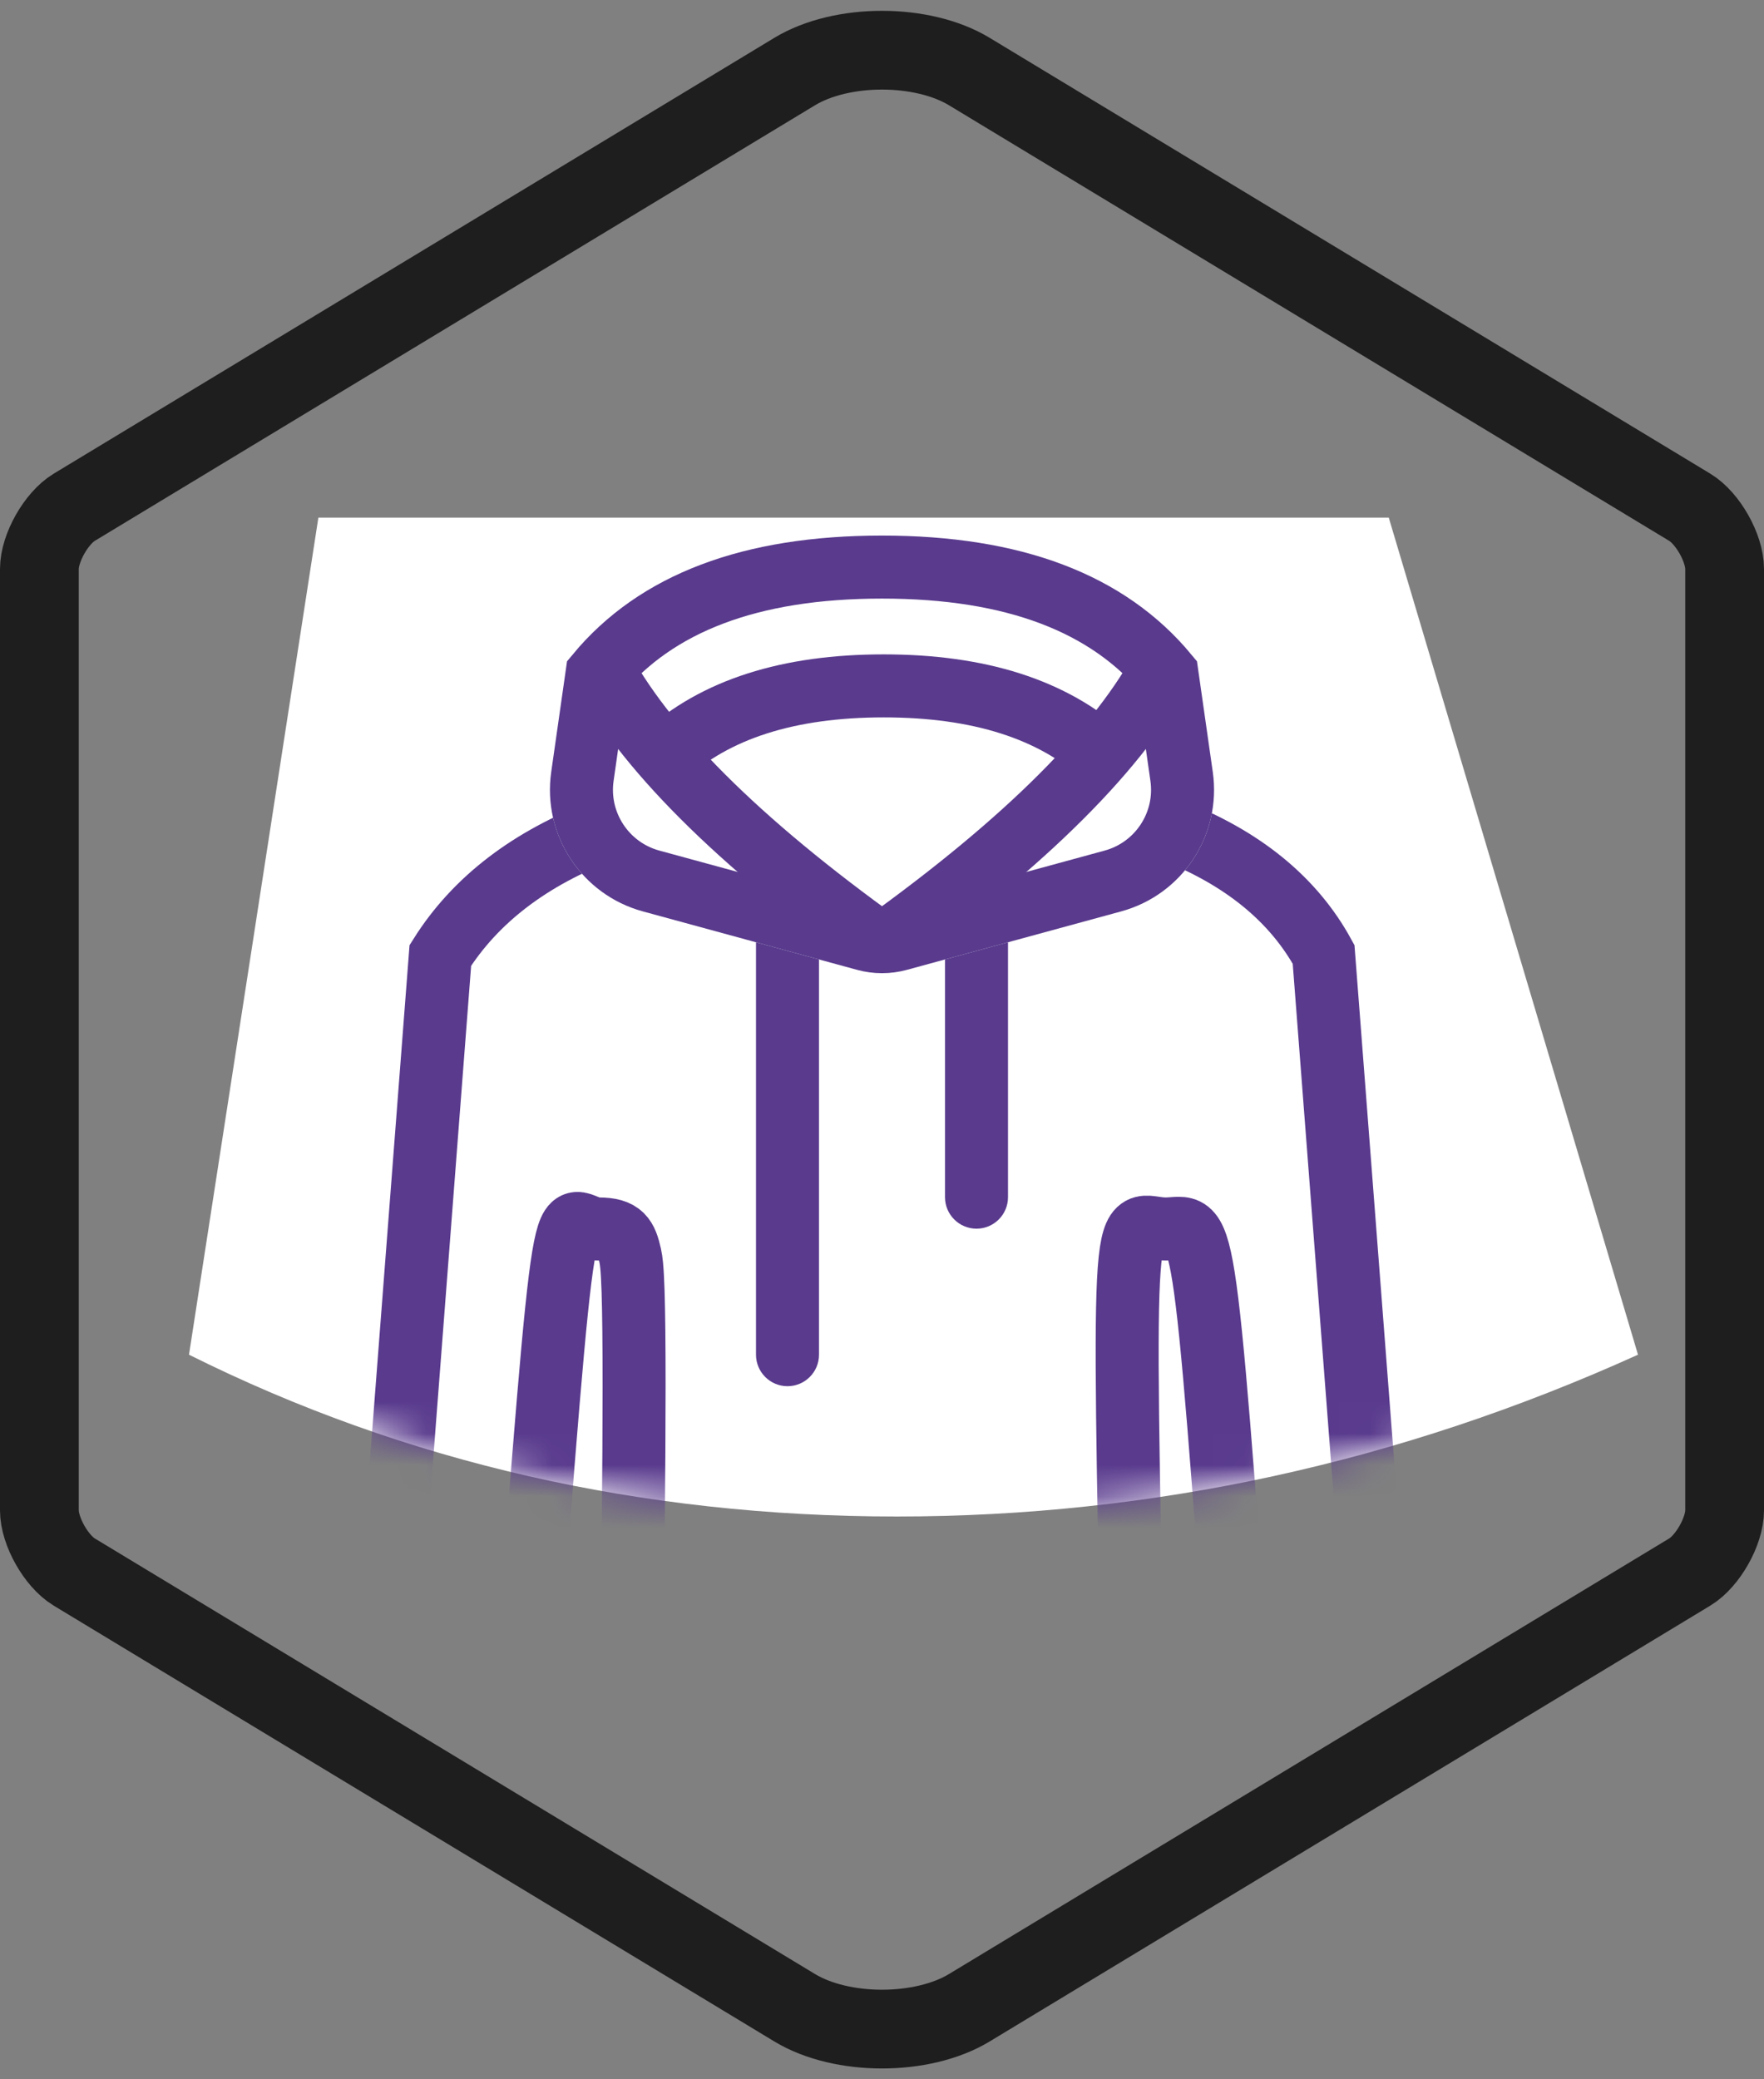
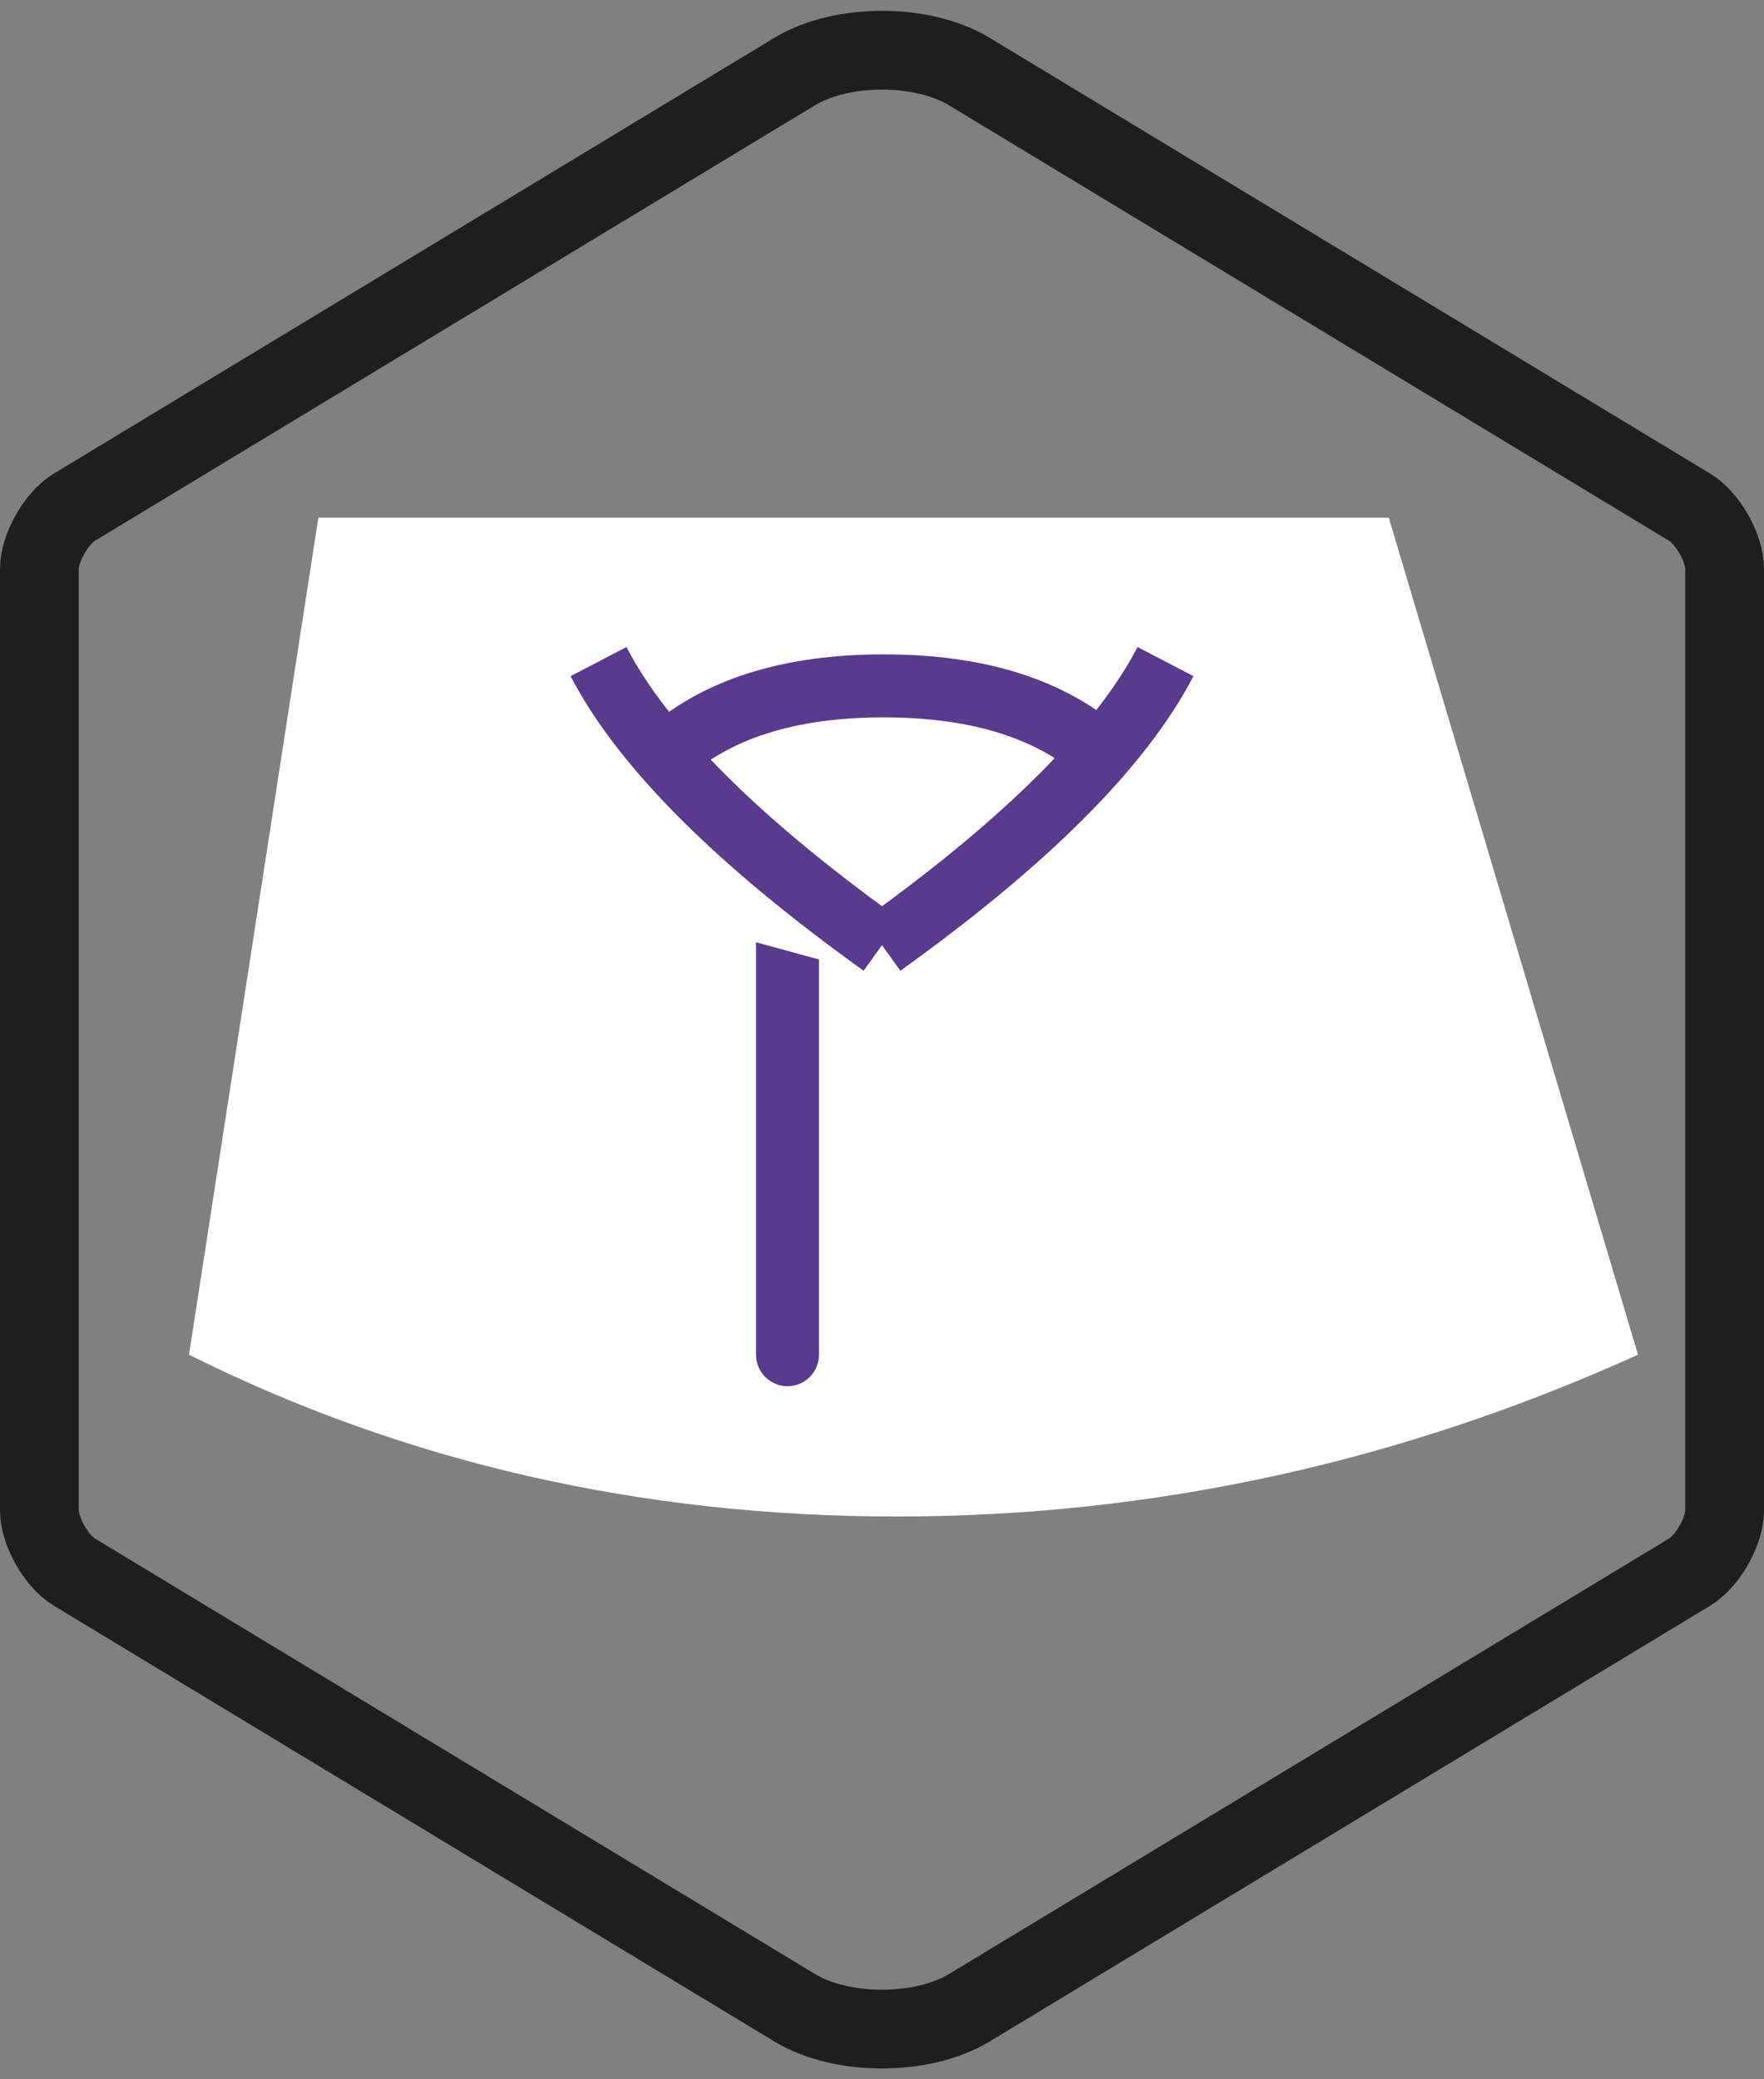
<svg xmlns="http://www.w3.org/2000/svg" xmlns:xlink="http://www.w3.org/1999/xlink" width="56px" height="66px" viewBox="0 0 56 66" version="1.1">
  <rect x="0" y="0" width="56" height="66" fill="#808080" stroke="none" />
  <title>icn_hoodie</title>
  <desc>Created with Sketch.</desc>
  <defs>
    <path d="M-7.10542736e-15,27 C6.861,30.424 14.351,32.136 22.469,32.136 C30.588,32.136 38.432,30.424 46,27 L38.088,0.431 L4.107,0.431 L-7.10542736e-15,27 Z" id="path-1" />
    <path d="M1,4 C3.073,1.333 6.407,3.57957829e-16 11,0 C15.593,0 18.927,1.333 21,4 L21.501,7.504 L21.501,7.504 C21.786,9.501 20.54,11.398 18.593,11.929 L11.789,13.785 L11.789,13.785 C11.273,13.926 10.727,13.926 10.211,13.785 L3.407,11.929 L3.407,11.929 C1.46,11.398 0.214,9.501 0.499,7.504 L1,4 Z" id="path-3" />
  </defs>
  <g id="Page-1" stroke="none" stroke-width="1" fill="none" fill-rule="evenodd">
    <g id="Artboard-8-Copy" transform="translate(-918, -308)">
      <g id="icn_hoodie" transform="translate(918, 308)">
        <path d="M25.228,2.271 L2.356,16.102 C1.785,16.448 1.25,17.395 1.25,18.059 L1.25,47.941 C1.25,48.606 1.785,49.552 2.356,49.898 L25.228,63.729 C26.722,64.633 29.28,64.632 30.772,63.729 L53.644,49.898 C54.215,49.552 54.75,48.605 54.75,47.941 L54.75,18.059 C54.75,17.394 54.215,16.448 53.644,16.102 L30.772,2.271 C29.278,1.367 26.72,1.368 25.228,2.271 Z" id="Polygon" stroke="#1E1E1E" stroke-width="2.5" />
        <g id="Rectangle-12" transform="translate(6, 16)">
          <mask id="mask-2" fill="white">
            <use xlink:href="#path-1" />
          </mask>
          <use id="Mask" fill="#FFFFFF" xlink:href="#path-1" />
-           <path d="M7.979,14.326 L6.08,39.009 L10.575,39.009 C12.048,19.989 11.784,23.009 13,23.009 C13.746,23.009 13.875,23.276 14.006,23.851 C14.026,23.942 14.04,24.041 14.052,24.163 C14.071,24.355 14.085,24.624 14.097,24.977 C14.119,25.657 14.13,26.666 14.13,28.009 C14.13,30.51 14.092,34.176 14.016,39.009 L29.98,39.009 C29.62,21.121 29.644,23.009 31,23.009 C32.255,23.009 32.158,21.743 33.429,39.009 L37.92,39.009 L36.019,14.294 C34.108,10.802 29.564,9 22.238,9 C14.908,9 10.196,10.807 7.979,14.326 Z" stroke="#593a8d" stroke-width="2" mask="url(#mask-2)" />
        </g>
        <path d="M24,29 L24,43 C24,43.552 24.448,44 25,44 C25.552,44 26,43.552 26,43 L26,29 C26,28.448 25.552,28 25,28 C24.448,28 24,28.448 24,29 Z" id="Path-34" fill="#593a8d" fill-rule="nonzero" />
-         <path d="M30,29 L30,38 C30,38.552 30.448,39 31,39 C31.552,39 32,38.552 32,38 L32,29 C32,28.448 31.552,28 31,28 C30.448,28 30,28.448 30,29 Z" id="Path-34" fill="#593a8d" fill-rule="nonzero" />
        <g id="Group-3" transform="translate(17, 17)">
          <g id="Rectangle-55">
            <use fill="#FFFFFF" fill-rule="evenodd" xlink:href="#path-3" />
-             <path stroke="#593a8d" stroke-width="2" d="M1.951,4.412 L1.489,7.646 C1.275,9.144 2.21,10.566 3.67,10.964 L10.474,12.82 C10.818,12.914 11.182,12.914 11.526,12.82 L18.33,10.964 C19.79,10.566 20.725,9.144 20.511,7.646 L20.049,4.412 C18.172,2.147 15.185,1 11,1 C6.815,1 3.828,2.147 1.951,4.412 Z" />
          </g>
          <path d="M11,4 C12.411,6.71 15.411,9.71 20,13" id="Path-32" stroke="#593a8d" stroke-width="2" transform="translate(15.5, 8.5) scale(-1, 1) translate(-15.5, -8.5) " />
          <path d="M2,4 C3.411,6.71 6.411,9.71 11,13" id="Path-32" stroke="#593a8d" stroke-width="2" />
          <path d="M4.079,7.004 C5.7,5.515 8.026,4.771 11.055,4.771 C14.085,4.771 16.417,5.515 18.053,7.004" id="Path-33" stroke="#593a8d" stroke-width="2" />
        </g>
      </g>
    </g>
  </g>
</svg>